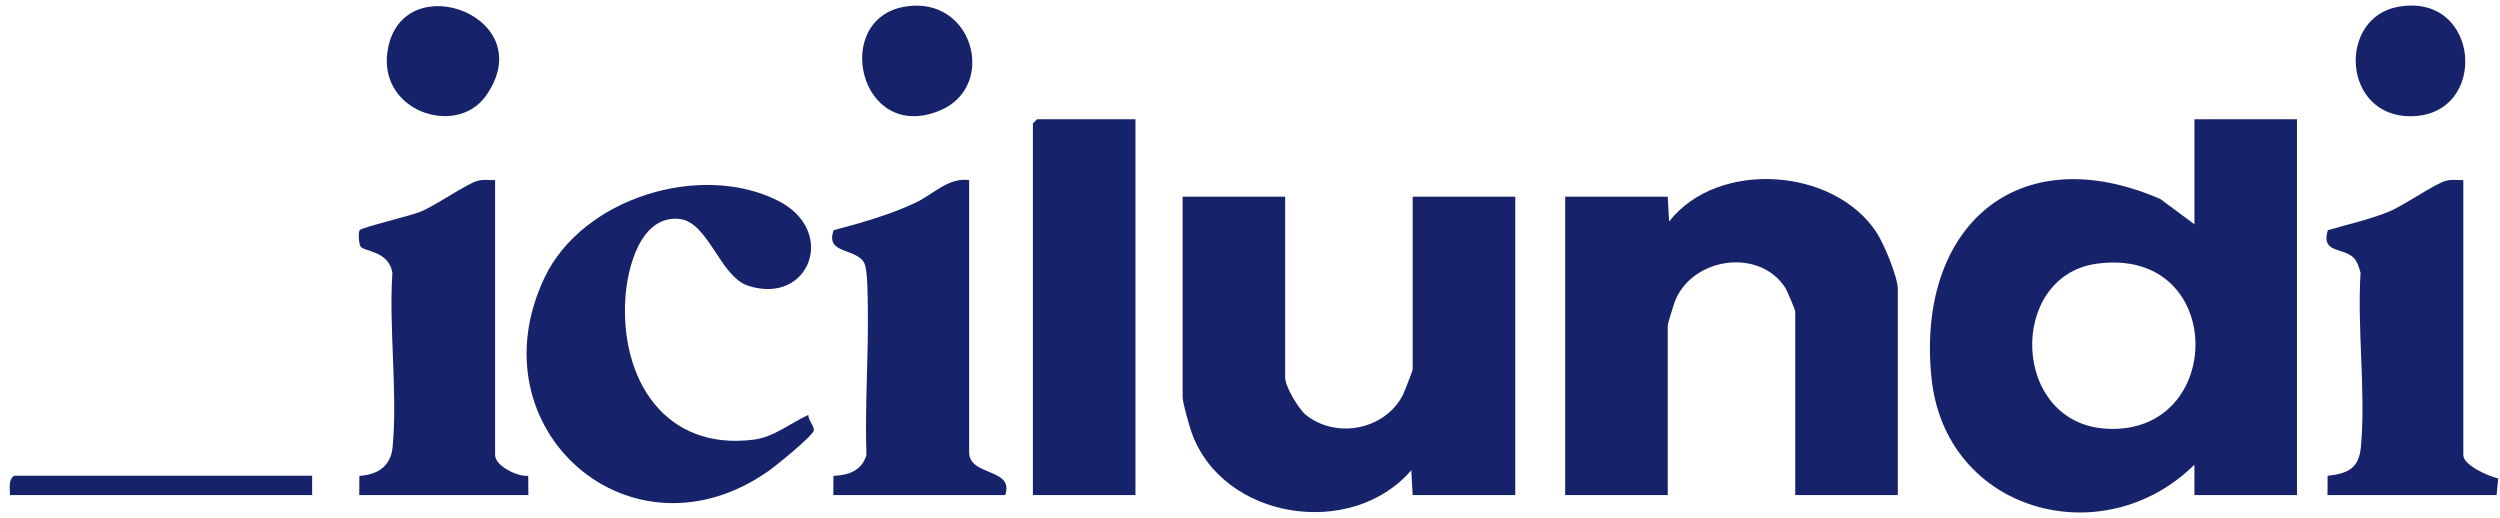
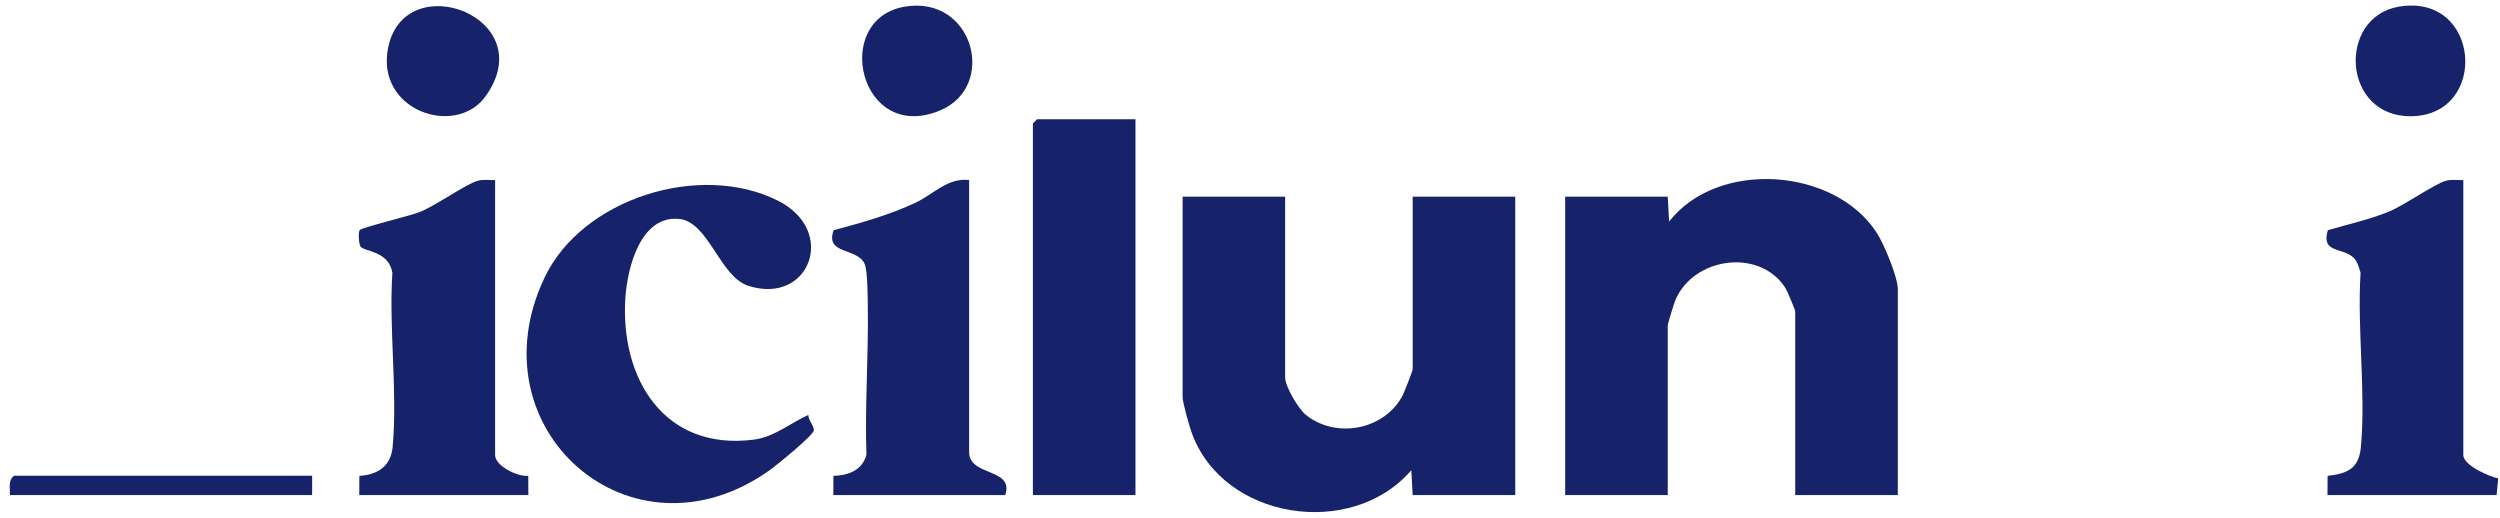
<svg xmlns="http://www.w3.org/2000/svg" width="217" height="45" viewBox="0 0 217 45" fill="none">
-   <path d="M199.379 10.354V42.973H190.476V40.335C182.527 48.188 168.823 44.465 167.647 32.751C166.344 19.785 175.006 11.869 187.511 17.27L190.478 19.469V10.354H199.382H199.379ZM181.994 22.889C174.255 23.947 174.52 36.792 182.9 37.217C193.261 37.74 193.28 21.345 181.994 22.889Z" fill="#16226A" />
  <path d="M164.73 42.973H155.827V27.024C155.827 26.913 155.121 25.225 154.974 24.996C152.76 21.533 147.046 22.298 145.435 26.018C145.326 26.267 144.76 28.107 144.76 28.223V42.973H135.857V17.07H144.76L144.878 19.228C149.108 13.815 159.247 14.545 162.904 20.21C163.53 21.179 164.73 24.039 164.73 25.105V42.973Z" fill="#16226A" />
  <path d="M111.551 17.07V32.78C111.551 33.544 112.708 35.498 113.356 36.018C115.977 38.119 120.187 37.318 121.753 34.316C121.888 34.058 122.62 32.182 122.62 32.061V17.07H131.523V42.973H122.62L122.502 40.815C117.33 46.836 106.122 45.133 103.426 37.521C103.219 36.937 102.651 34.945 102.651 34.456V17.068H111.554L111.551 17.07Z" fill="#16226A" />
  <path d="M70.162 36.018C70.155 36.484 70.649 36.925 70.644 37.345C70.639 37.764 67.361 40.424 66.729 40.867C54.748 49.305 41.032 37.236 47.263 24.104C50.539 17.203 60.777 14.029 67.527 17.42C72.742 20.041 70.242 26.53 64.935 24.801C62.473 23.998 61.502 19.245 58.944 19.002C55.576 18.681 54.456 23.282 54.285 25.828C53.811 32.871 57.67 39.172 65.45 38.157C67.204 37.928 68.608 36.718 70.16 36.018H70.162Z" fill="#16226A" />
  <path d="M98.558 10.354V42.973H89.655V10.714L90.016 10.354H98.558Z" fill="#16226A" />
  <path d="M213.816 15.63V39.495C213.816 40.405 216.068 41.359 216.844 41.528L216.704 42.973H202.026L202.036 41.304C203.792 41.099 204.756 40.665 204.927 38.789C205.363 34.002 204.59 28.543 204.898 23.682C204.773 23.238 204.609 22.648 204.257 22.336C203.257 21.449 201.451 21.977 202.058 19.98C203.807 19.467 205.618 19.071 207.314 18.387C208.697 17.827 211.33 15.946 212.31 15.691C212.806 15.56 213.317 15.643 213.816 15.633V15.63Z" fill="#16226A" />
  <path d="M42.975 15.63V39.495C42.975 40.458 44.956 41.403 45.852 41.304L45.861 42.973H31.184L31.194 41.304C32.805 41.21 33.928 40.448 34.082 38.787C34.523 34.002 33.742 28.536 34.058 23.68C33.752 21.762 31.584 21.84 31.295 21.398C31.141 21.162 31.085 20.186 31.218 19.98C31.367 19.749 35.614 18.734 36.474 18.387C37.857 17.827 40.489 15.946 41.47 15.691C41.966 15.56 42.477 15.643 42.975 15.633V15.63Z" fill="#16226A" />
  <path d="M84.121 15.63V39.254C84.121 41.371 88.065 40.607 87.251 42.973H72.332L72.342 41.304C73.643 41.265 74.835 40.831 75.206 39.483C75.062 35.182 75.397 30.834 75.324 26.544C75.31 25.717 75.317 23.477 75.042 22.884C74.39 21.48 71.581 22.112 72.364 19.98C74.778 19.337 77.206 18.657 79.472 17.593C80.983 16.884 82.31 15.387 84.121 15.63Z" fill="#16226A" />
  <path d="M42.154 8.348C39.562 11.97 32.55 9.605 33.697 4.104C35.173 -2.963 47.042 1.517 42.154 8.348Z" fill="#16226A" />
  <path d="M78.523 0.579C84.495 -0.448 86.615 7.524 81.563 9.602C74.592 12.469 72.154 1.674 78.523 0.579Z" fill="#16226A" />
  <path d="M208.217 0.579C215.328 -0.629 216.058 9.966 209.34 10.089C203.274 10.2 202.86 1.49 208.217 0.579Z" fill="#16226A" />
  <path d="M27.094 41.294V42.973H0.866C0.883 42.389 0.683 41.683 1.227 41.294H27.094Z" fill="#16226A" />
</svg>